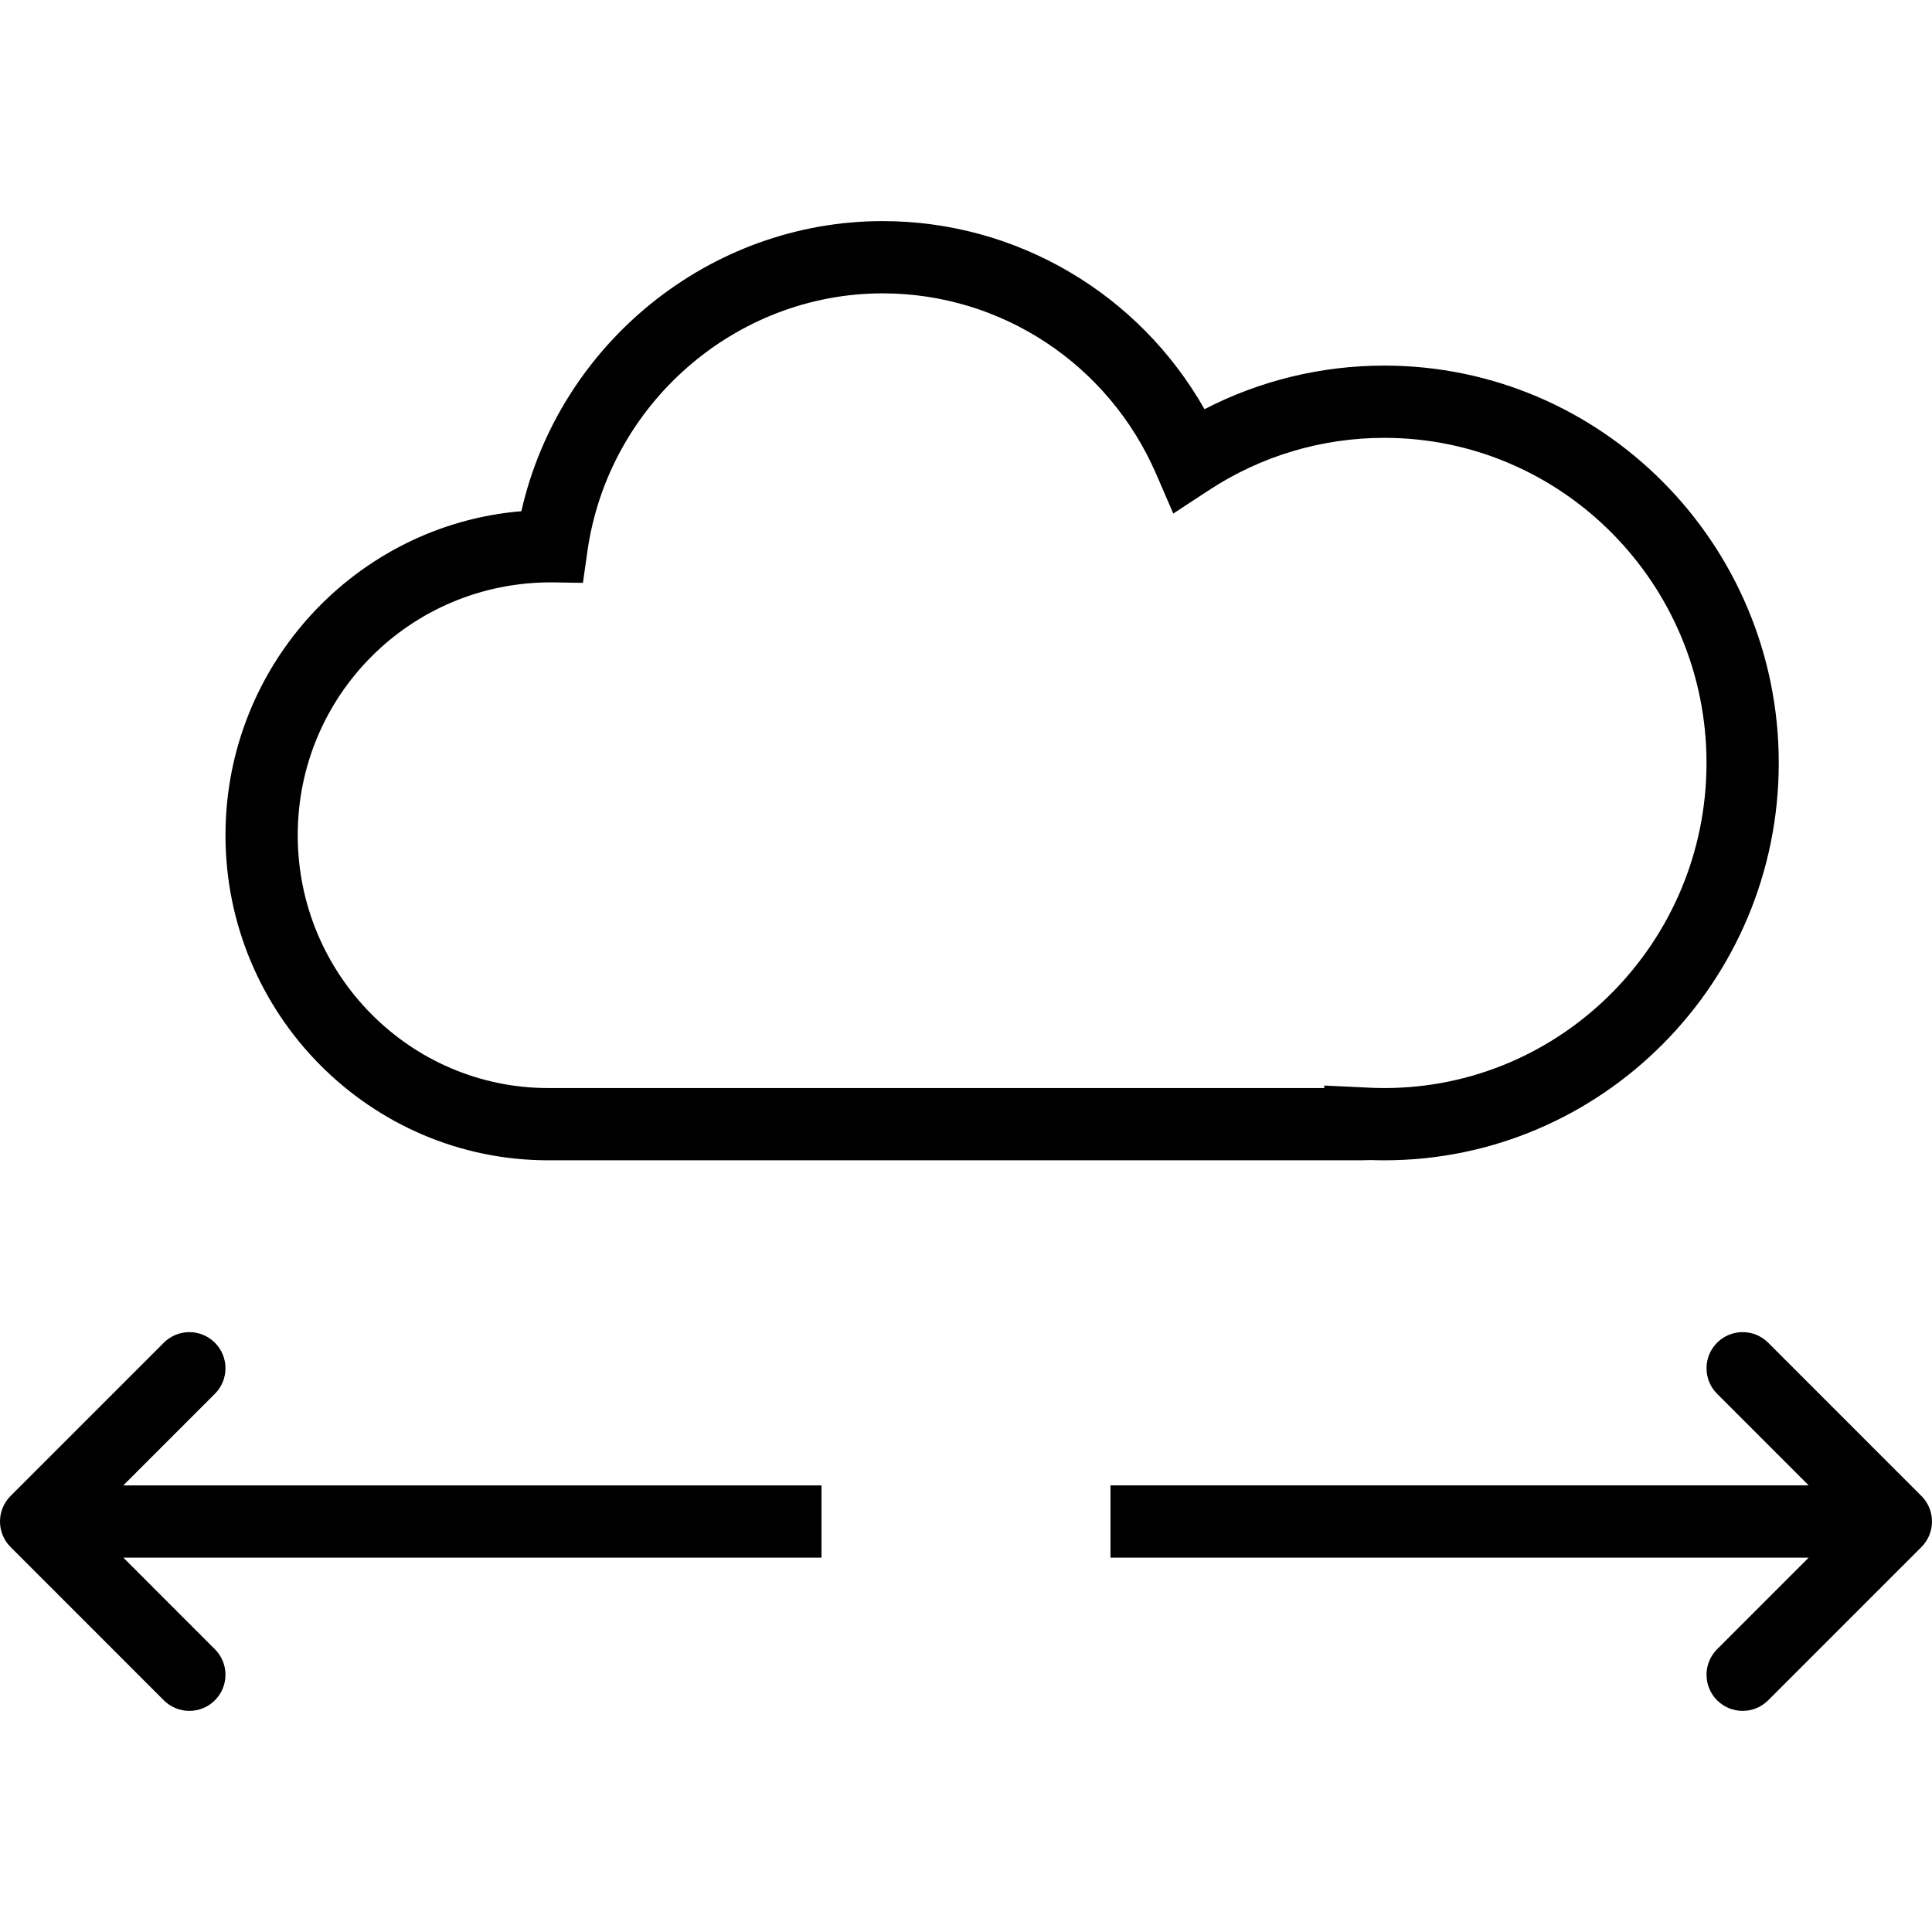
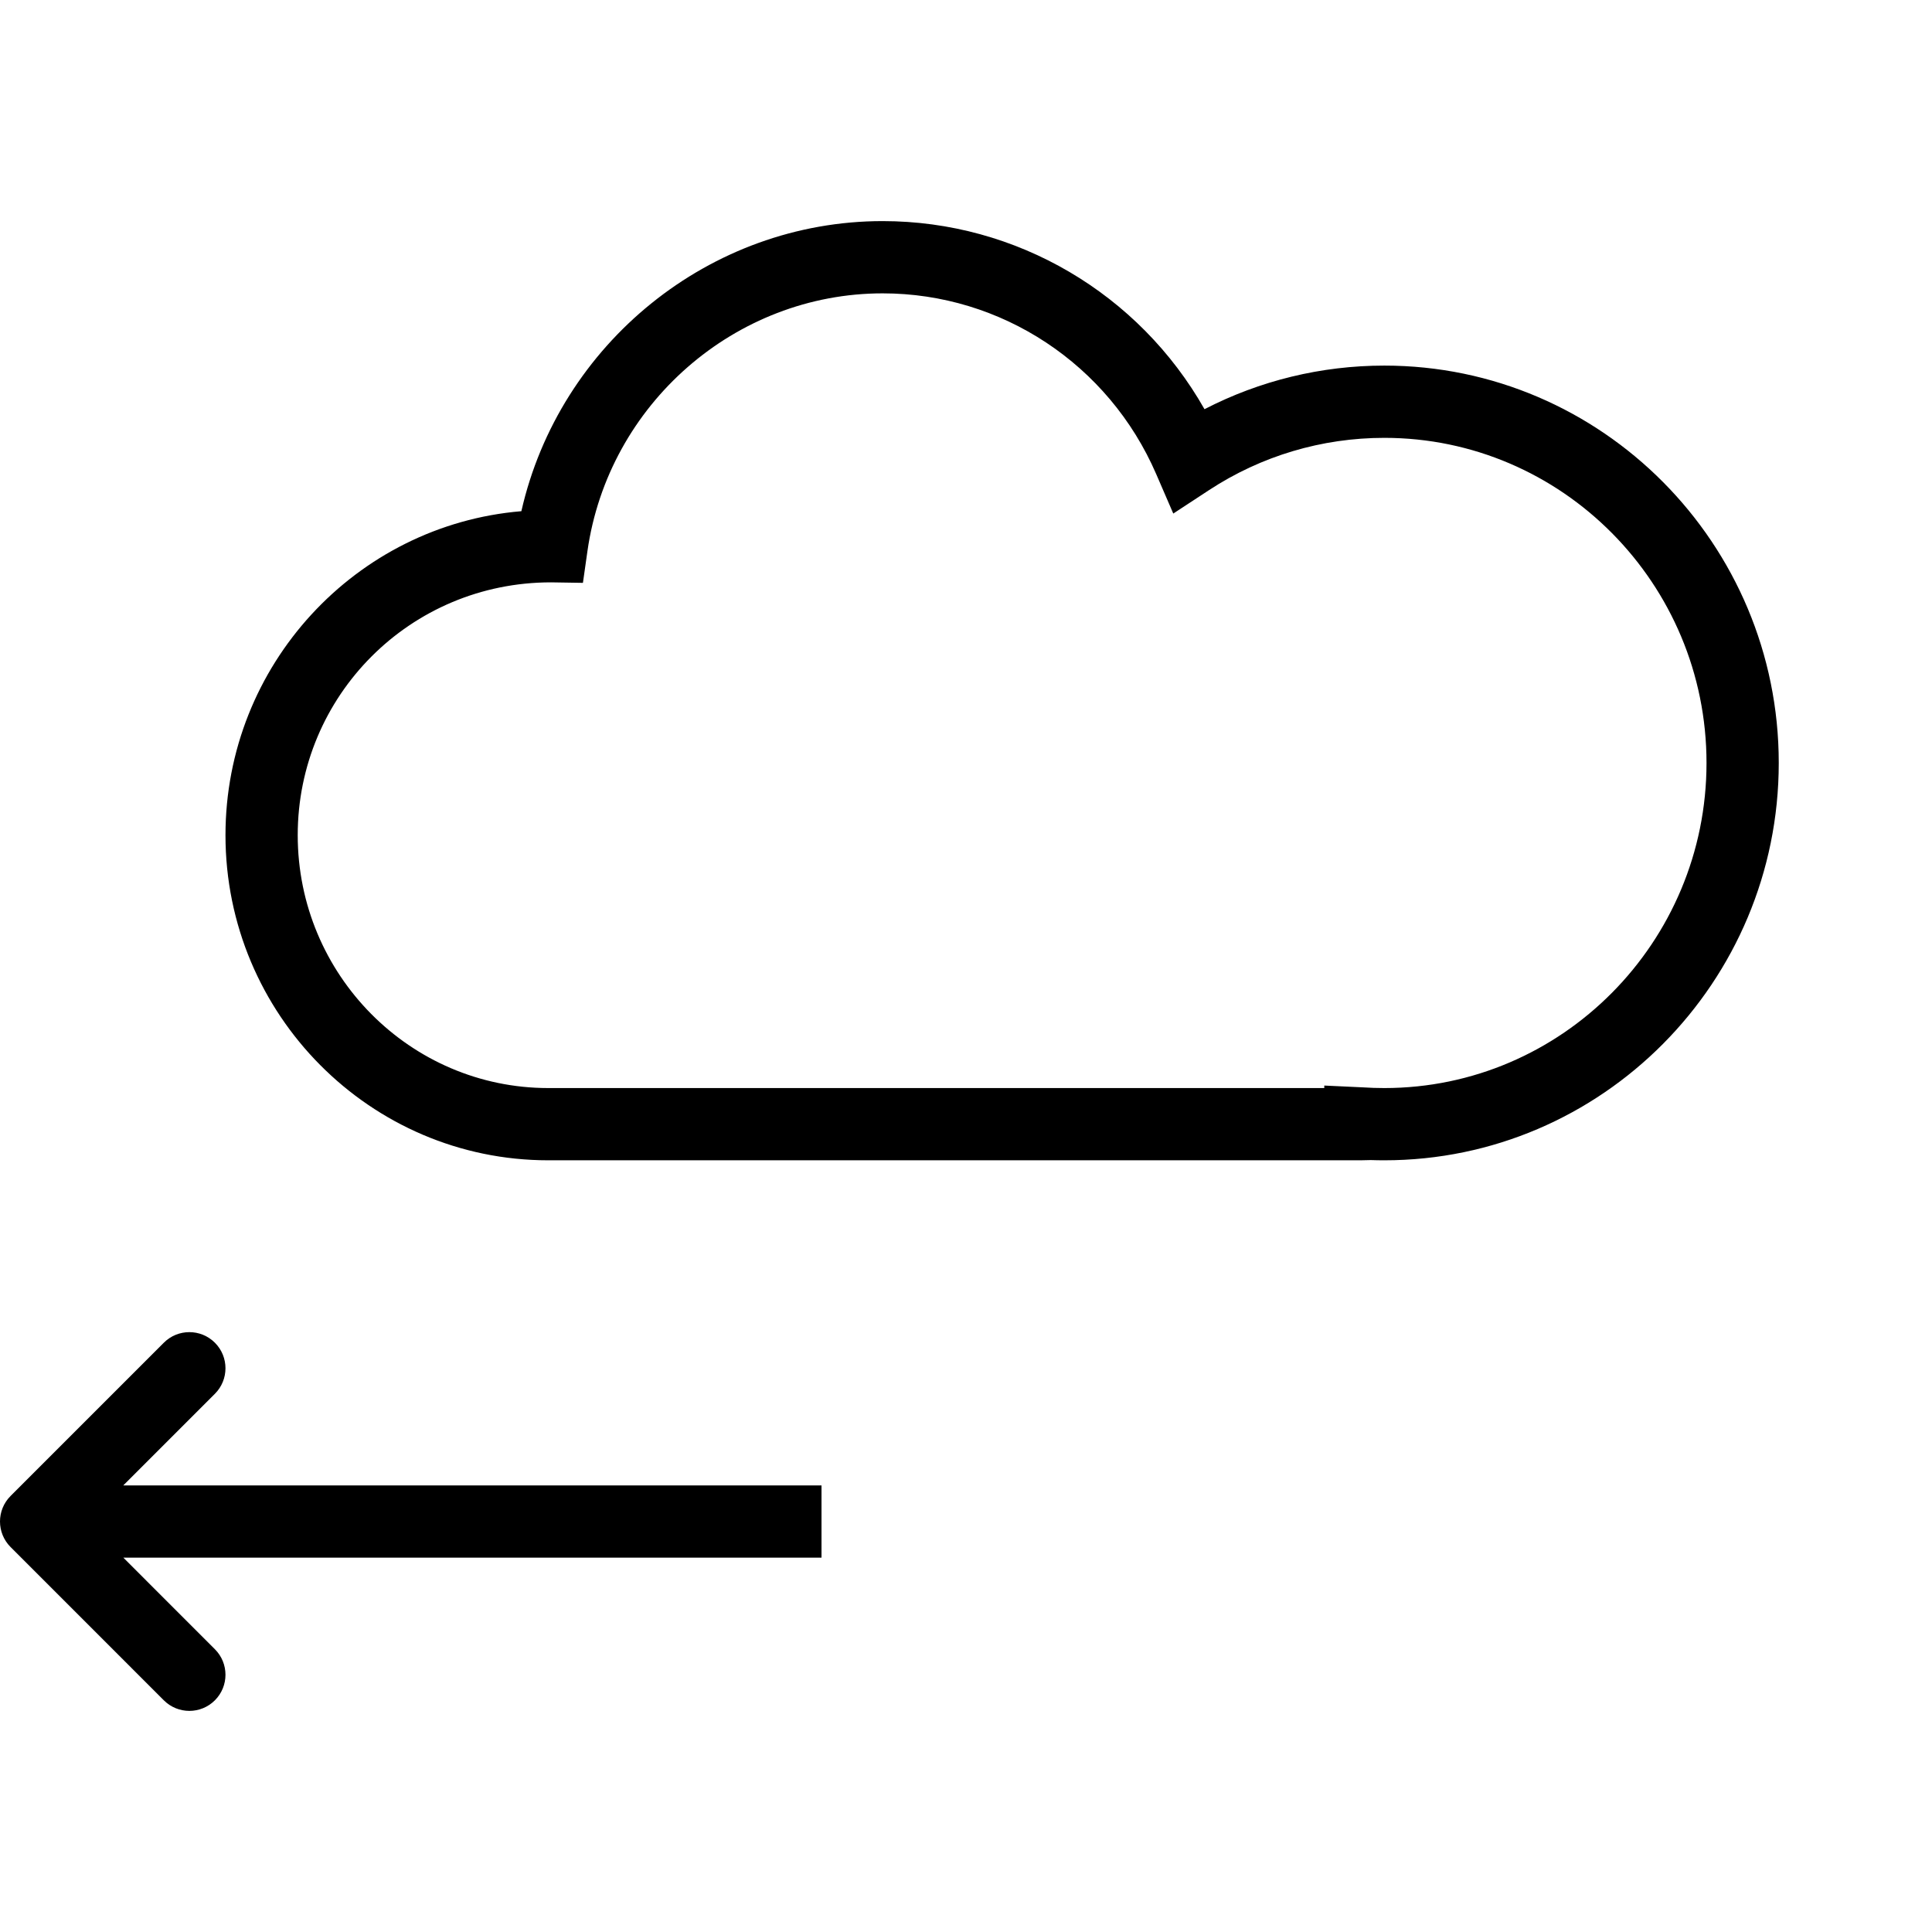
<svg xmlns="http://www.w3.org/2000/svg" fill="#000000" height="800px" width="800px" version="1.1" id="Layer_1" viewBox="0 0 213.937 213.937" xml:space="preserve">
  <g>
    <g>
      <g>
        <path d="M60.71,128.484h89.934l1.152-0.025c0.496,0.017,0.996,0.025,1.496,0.025c24.082,0,43.676-19.738,43.676-44     c0-24.262-19.593-44-43.676-44c-6.976,0-13.777,1.658-19.914,4.828c-7.246-12.783-20.797-20.828-35.637-20.828     c-19.164,0-35.805,13.592-40.008,32.123c-18.32,1.529-32.765,17.035-32.765,35.877C24.968,112.334,41.004,128.484,60.71,128.484z      M61.023,64.486l3.527,0.055l0.496-3.492c2.309-16.286,16.367-28.565,32.695-28.565c13.144,0,25.035,7.858,30.293,20.02     l1.887,4.363l3.976-2.606c5.77-3.779,12.477-5.777,19.395-5.777c19.672,0,35.676,16.15,35.676,36c0,19.85-16.004,36-35.676,36     c-0.801,0-1.594-0.025-2.383-0.078l-4.266-0.199v0.277H60.71c-15.297,0-27.742-12.56-27.742-28S45.414,64.484,61.023,64.486z" />
-         <path d="M212.765,165.654l-16.969-16.971c-1.562-1.562-4.094-1.562-5.656,0c-1.563,1.562-1.562,4.094,0,5.656l10.143,10.144     h-77.315v8h77.311l-10.139,10.141c-1.562,1.562-1.562,4.094,0,5.656c0.781,0.781,1.805,1.172,2.828,1.172     s2.047-0.391,2.828-1.172l16.969-16.971C214.327,169.748,214.327,167.216,212.765,165.654z" />
        <path d="M23.796,154.34c1.562-1.562,1.562-4.094,0-5.656s-4.094-1.562-5.656,0l-16.969,16.97c-1.562,1.562-1.562,4.094,0,5.656     l16.969,16.971c0.781,0.781,1.805,1.172,2.828,1.172s2.047-0.391,2.828-1.172c1.562-1.562,1.562-4.094,0-5.656l-10.139-10.141     h77.311v-8H13.653L23.796,154.34z" />
      </g>
    </g>
  </g>
</svg>